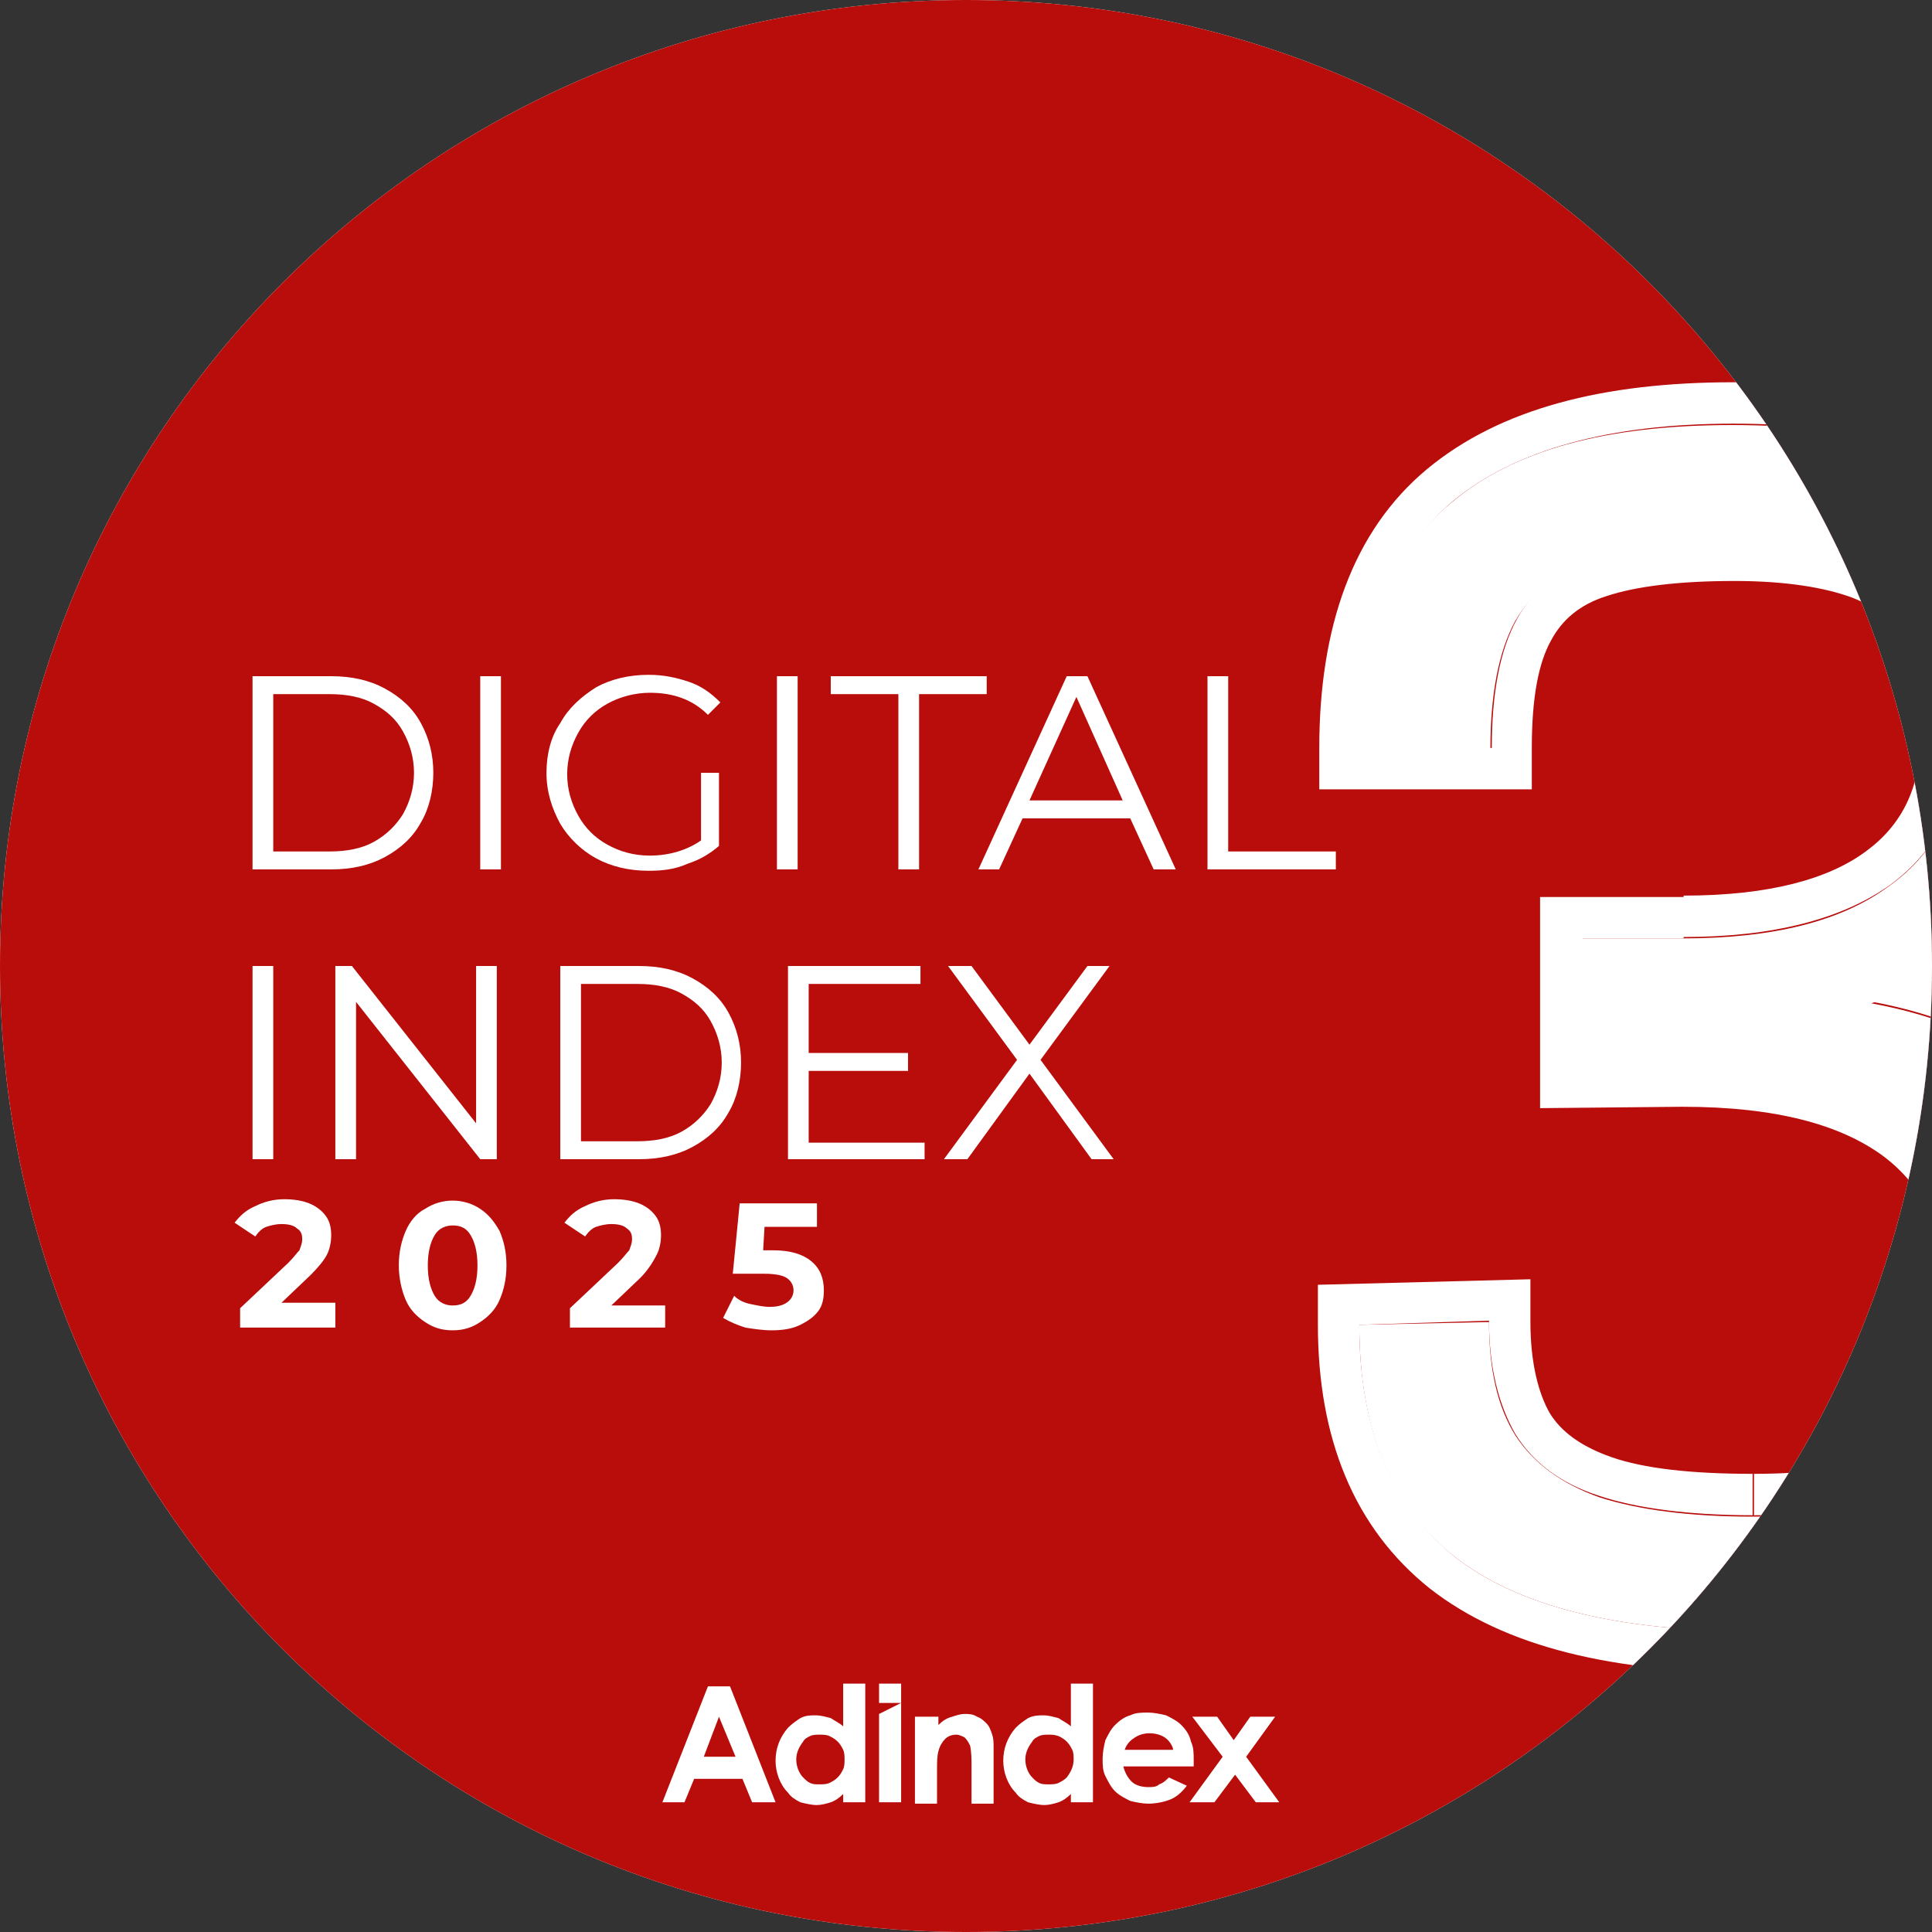
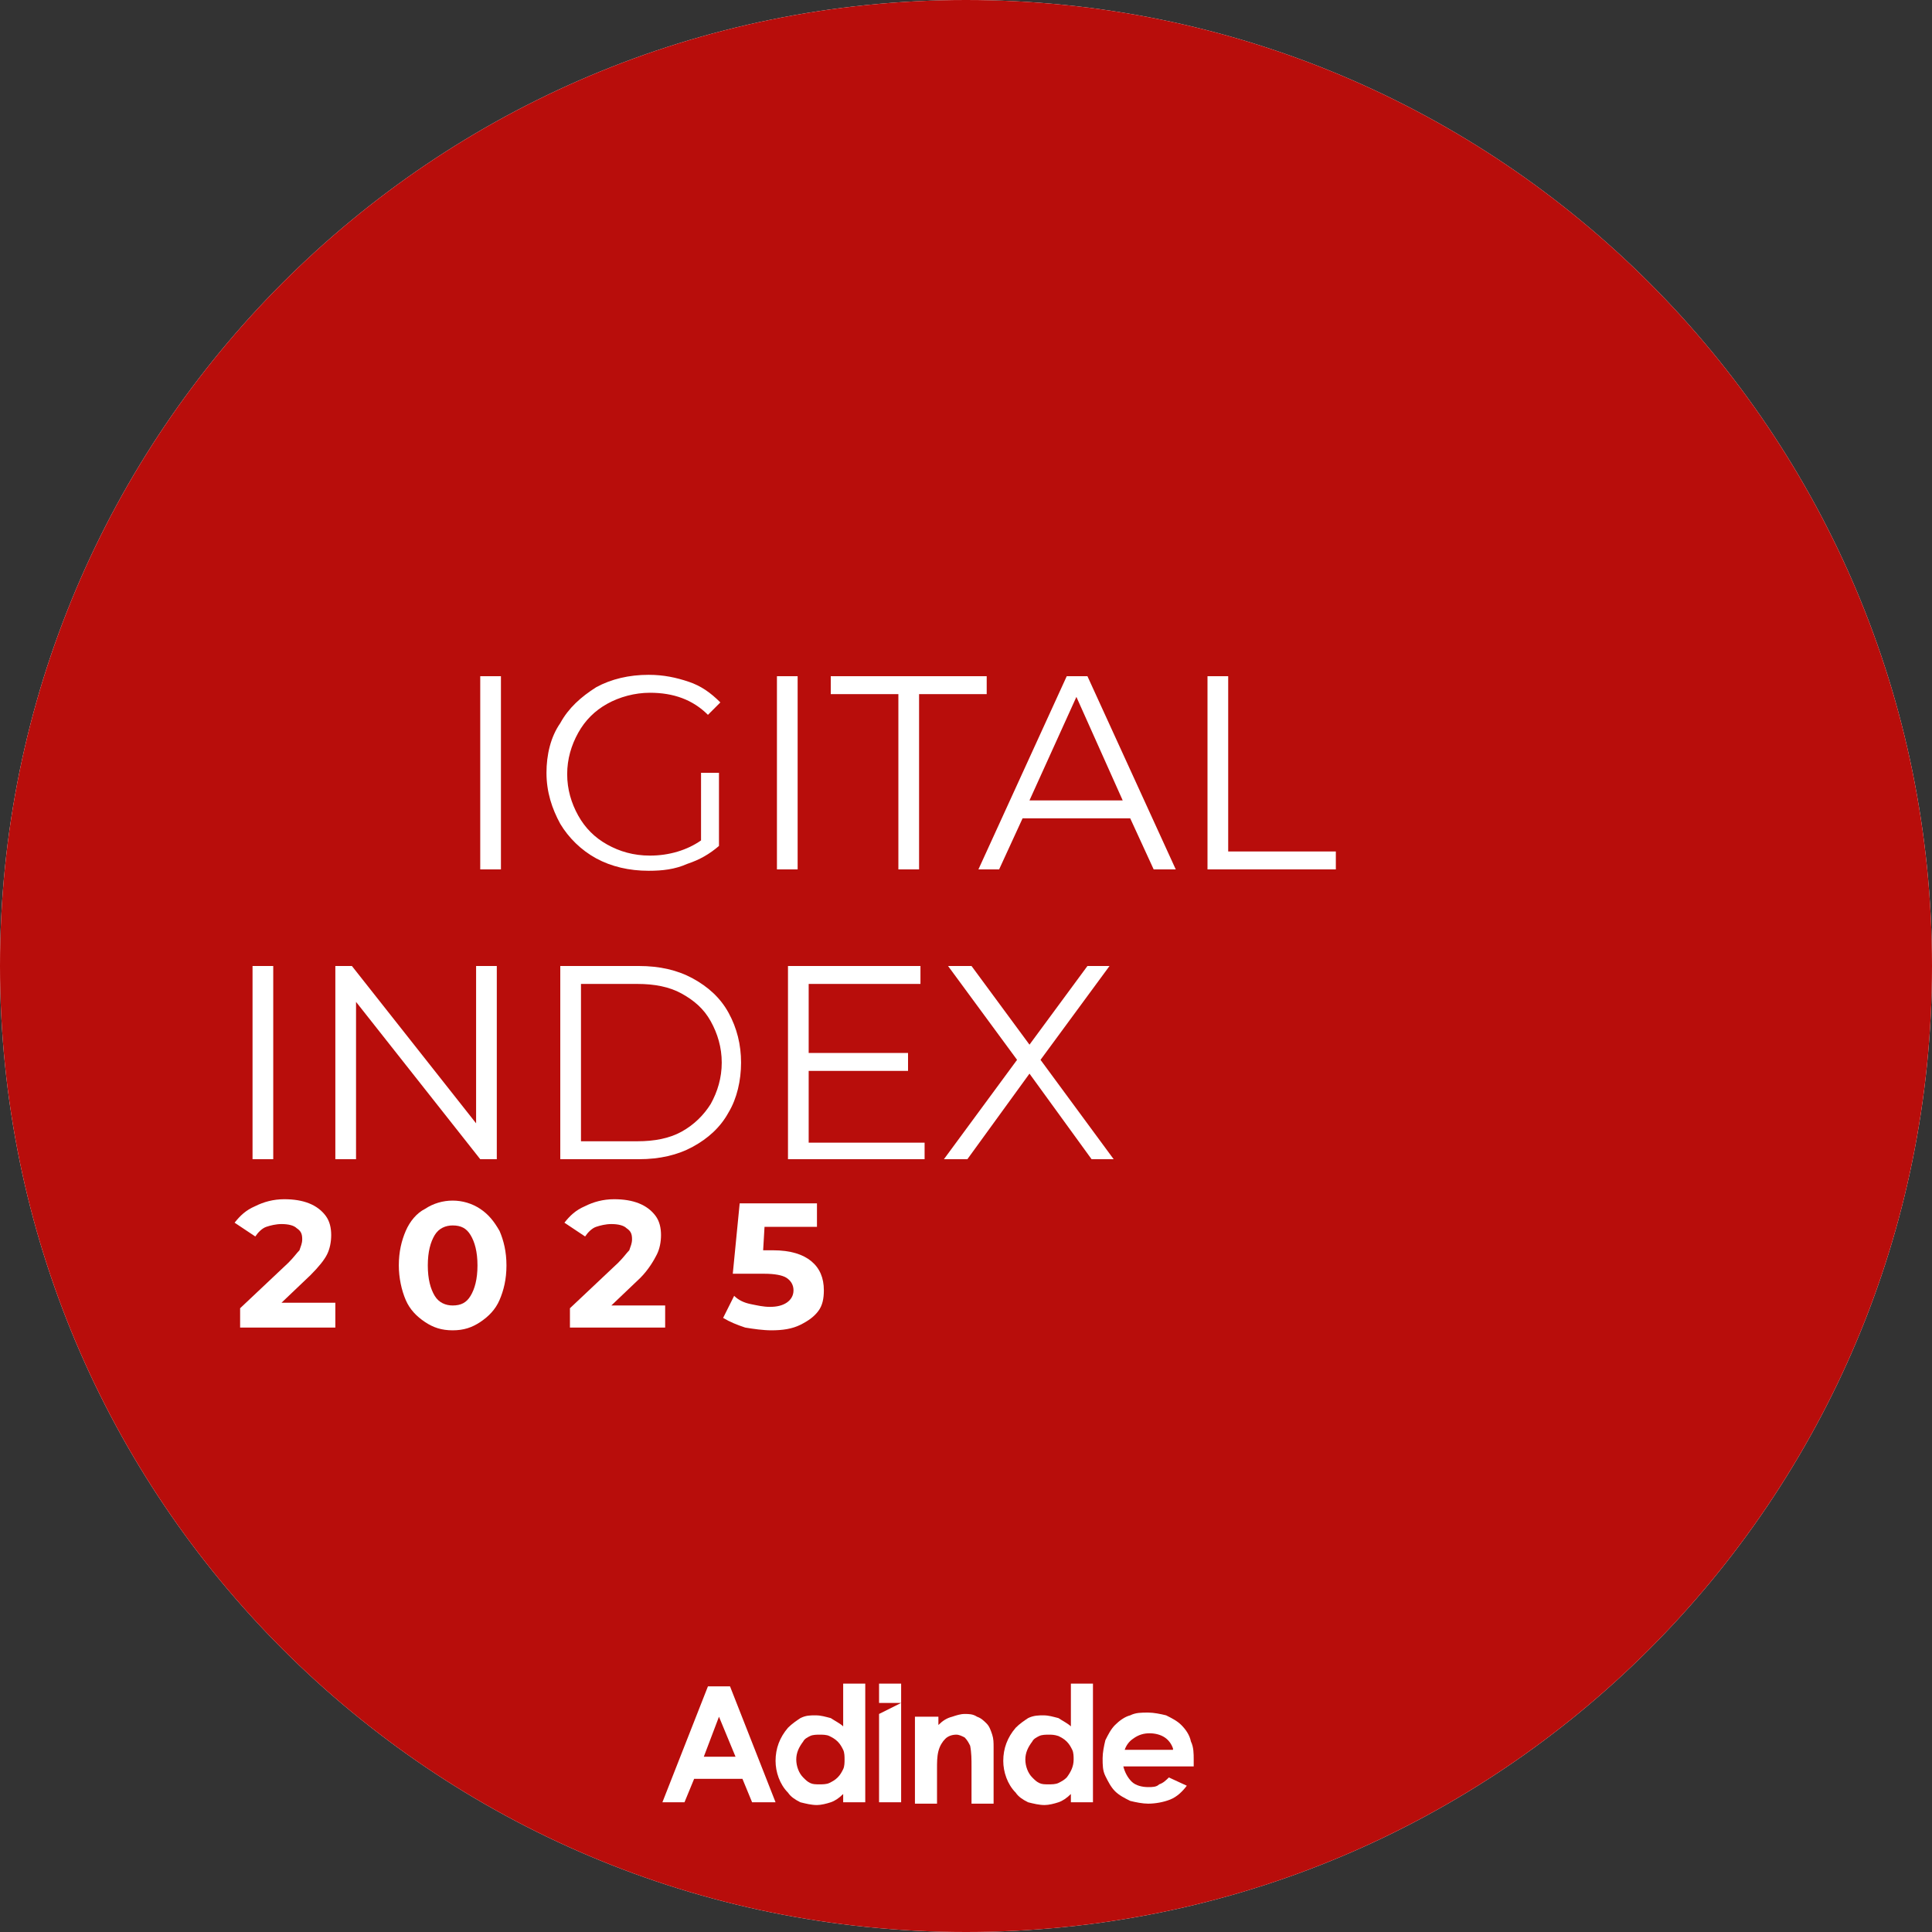
<svg xmlns="http://www.w3.org/2000/svg" xmlns:xlink="http://www.w3.org/1999/xlink" version="1.1" id="Слой_1" x="0px" y="0px" viewBox="0 0 140 140" style="enable-background:new 0 0 140 140;" xml:space="preserve">
  <rect x="0" y="0" width="140" height="140" fill="#333333" stroke="none" />
  <style type="text/css">
	.st0{clip-path:url(#SVGID_00000056405125187047795830000007146895109770862732_);}
	.st1{fill:#FFFFFF;}
	.st2{fill:#B80D0B;}
</style>
  <g>
    <g>
      <defs>
        <path id="SVGID_1_" d="M70,0L70,0c38.7,0,70,31.3,70,70l0,0c0,38.7-31.3,70-70,70l0,0c-38.7,0-70-31.3-70-70l0,0     C0,31.3,31.3,0,70,0z" />
      </defs>
      <clipPath id="SVGID_00000079468591768898455980000010461427315711362720_">
        <use xlink:href="#SVGID_1_" style="overflow:visible;" />
      </clipPath>
      <g style="clip-path:url(#SVGID_00000079468591768898455980000010461427315711362720_);">
        <path class="st1" d="M70,0L70,0c38.7,0,70,31.3,70,70l0,0c0,38.7-31.3,70-70,70l0,0c-38.7,0-70-31.3-70-70l0,0     C0,31.3,31.3,0,70,0z" />
        <path class="st2" d="M140,70c0,38.7-31.3,70-70,70S0,108.7,0,70C0,31.3,31.3,0,70,0S140,31.3,140,70z" />
-         <path class="st1" d="M126.9,118.2c-9.7,0-16.9-1.8-21.5-5.4c-4.6-3.6-6.9-9.2-6.9-16.8l9.4-0.2c0,3.4,0.6,6.1,1.9,8.2     c1.3,2,3.3,3.5,6.1,4.5c2.8,0.9,6.5,1.4,11.1,1.4c4.3,0,7.7-0.5,10.1-1.5c2.5-1,4.2-2.7,5.3-4.9c1.1-2.3,1.6-5.5,1.6-9.5     c0-5.5-1.9-9.7-5.7-12.5c-3.8-2.8-9.3-4.2-16.4-4.2l-7.3,0.1V68h7.3c6.5,0,11.5-1.2,15-3.8c3.5-2.5,5.3-6.2,5.3-11.1     c0-3.4-0.5-6.1-1.6-8.1c-1.1-2-2.8-3.5-5.2-4.5c-2.4-0.9-5.6-1.4-9.6-1.4c-4.3,0-7.7,0.4-10.3,1.3c-2.5,0.9-4.4,2.4-5.7,4.6     c-1.2,2.2-1.8,5.3-1.8,9.3h-9.5c0-8.2,2.2-14.2,6.7-17.9c4.5-3.8,11.2-5.6,20.3-5.6c9,0,15.6,1.8,19.9,5.3     c4.3,3.5,6.5,8.8,6.5,16.1c0,5.2-1.3,9.5-4,12.9c-2.7,3.4-6.8,5.9-12.3,7.6c5.9,1.1,10.5,3.3,13.6,6.9c3.2,3.5,4.7,8.1,4.7,13.9     c0,8.3-2.2,14.5-6.7,18.6C142.9,116.2,136.1,118.2,126.9,118.2z" />
-         <path class="st1" d="M154,93.4c0-5.8-1.6-10.5-4.7-13.9c-3.1-3.5-7.7-5.8-13.6-6.9c5.5-1.7,9.6-4.3,12.3-7.6     c2.7-3.4,4-7.7,4-12.9c0-7.3-2.2-12.6-6.5-16.1c-4.3-3.5-10.9-5.3-19.9-5.3c-9,0-15.8,1.9-20.3,5.6c-4.5,3.8-6.7,9.7-6.7,17.9     h9.5c0-4,0.6-7.1,1.8-9.3c1.2-2.2,3.1-3.7,5.7-4.6c2.5-0.9,6-1.3,10.3-1.3c4,0,7.2,0.5,9.6,1.4c2.4,0.9,4.1,2.4,5.2,4.5     c1.1,2,1.6,4.7,1.6,8.1c0,4.8-1.8,8.5-5.3,11.1c-3.5,2.5-8.5,3.8-15,3.8v-3c6.2,0,10.5-1.2,13.2-3.2c2.6-1.9,4-4.6,4-8.6     c0-3.1-0.5-5.2-1.3-6.7c-0.7-1.3-1.9-2.4-3.7-3.1c-1.9-0.7-4.7-1.2-8.5-1.2c-4.1,0-7.2,0.4-9.3,1.1c-1.9,0.6-3.2,1.7-4,3.2     c-0.9,1.6-1.4,4.1-1.4,7.8v3H95.6v-3c0-8.7,2.4-15.7,7.8-20.2c5.3-4.4,12.8-6.3,22.2-6.3c9.3,0,16.7,1.8,21.8,5.9     c5.3,4.2,7.6,10.6,7.6,18.5c0,5.8-1.5,10.8-4.7,14.8l0,0c-1.6,2.1-3.7,3.8-6.1,5.3c2.8,1.3,5.3,3.1,7.3,5.3     c3.8,4.2,5.5,9.6,5.5,16c0,8.8-2.4,15.9-7.6,20.8l0,0l0,0c-5.2,4.8-12.9,6.9-22.4,6.9c-10,0-17.9-1.8-23.4-6.1l0,0     c-5.5-4.4-8.1-10.9-8.1-19.1v-2.9l15.4-0.4v3.1c0,3,0.6,5.2,1.4,6.6c0.8,1.3,2.2,2.4,4.5,3.2c2.3,0.8,5.7,1.2,10.2,1.2v3     c-4.6,0-8.4-0.5-11.1-1.4c-2.8-0.9-4.8-2.4-6.1-4.5c-1.2-2.1-1.9-4.8-1.9-8.2L98.5,96c0,7.5,2.3,13.1,6.9,16.8     c4.6,3.6,11.8,5.4,21.5,5.4c9.1,0,15.9-2.1,20.4-6.2C151.8,107.9,154,101.7,154,93.4z M141,93.9c0-4.7-1.6-7.9-4.5-10.1     c-3.1-2.3-7.8-3.6-14.6-3.6l-10.3,0.1V65H122v3h-7.3v9.3l7.3-0.1c7.1,0,12.6,1.4,16.4,4.2c3.8,2.8,5.7,7,5.7,12.5     c0,4-0.5,7.2-1.6,9.5c-1.1,2.3-2.8,3.9-5.3,4.9c-2.4,1-5.8,1.5-10.1,1.5v-3c4.2,0,7.1-0.5,9-1.3l0,0l0,0c1.8-0.7,3-1.9,3.7-3.4     C140.5,100.4,141,97.7,141,93.9z" />
        <path class="st1" d="M79.1,84l-4.5-6.2L70.1,84h-1.7l5.3-7.2l-5-6.8h1.7l4.2,5.7l4.2-5.7h1.6l-5,6.8l5.3,7.2H79.1z" />
        <path class="st1" d="M67,82.7V84h-9.9V70h9.6v1.3h-8.1v5h7.2v1.3h-7.2v5.2H67z" />
        <path class="st1" d="M40.6,70h5.7c1.5,0,2.8,0.3,3.9,0.9c1.1,0.6,2,1.4,2.6,2.5c0.6,1.1,0.9,2.3,0.9,3.6s-0.3,2.6-0.9,3.6     c-0.6,1.1-1.5,1.9-2.6,2.5c-1.1,0.6-2.4,0.9-3.9,0.9h-5.7V70z M46.2,82.7c1.2,0,2.3-0.2,3.2-0.7c0.9-0.5,1.6-1.2,2.1-2     c0.5-0.9,0.8-1.9,0.8-3s-0.3-2.1-0.8-3c-0.5-0.9-1.2-1.5-2.1-2c-0.9-0.5-2-0.7-3.2-0.7h-4.1v11.4H46.2z" />
        <path class="st1" d="M36,70v14h-1.2l-9-11.4V84h-1.5V70h1.2l9,11.4V70H36z" />
        <path class="st1" d="M18.3,70h1.5v14h-1.5V70z" />
        <path class="st1" d="M87.5,49h1.5v12.7h7.8V63h-9.3V49z" />
        <path class="st1" d="M81.9,59.3h-7.8L72.4,63h-1.5l6.4-14h1.5l6.4,14h-1.6L81.9,59.3z M81.4,58.1L78,50.5l-3.4,7.5H81.4z" />
        <path class="st1" d="M65.1,50.3h-4.9V49h11.3v1.3h-4.9V63h-1.5V50.3z" />
        <path class="st1" d="M56.3,49h1.5v14h-1.5V49z" />
        <path class="st1" d="M50.7,56h1.4v5.3c-0.7,0.6-1.4,1-2.3,1.3C48.9,63,48,63.1,47,63.1c-1.4,0-2.7-0.3-3.8-0.9     c-1.1-0.6-2-1.5-2.6-2.5c-0.6-1.1-1-2.3-1-3.7c0-1.3,0.3-2.6,1-3.6c0.6-1.1,1.5-1.9,2.6-2.6c1.1-0.6,2.4-0.9,3.8-0.9     c1.1,0,2,0.2,2.9,0.5c0.9,0.3,1.6,0.8,2.3,1.5l-0.9,0.9c-1.1-1.1-2.5-1.6-4.2-1.6c-1.1,0-2.2,0.3-3.1,0.8     c-0.9,0.5-1.6,1.2-2.1,2.1c-0.5,0.9-0.8,1.9-0.8,3c0,1.1,0.3,2.1,0.8,3c0.5,0.9,1.2,1.6,2.1,2.1c0.9,0.5,1.9,0.8,3.1,0.8     c1.4,0,2.7-0.4,3.7-1.1V56z" />
        <path class="st1" d="M34.8,49h1.5v14h-1.5V49z" />
-         <path class="st1" d="M18.3,49H24c1.5,0,2.8,0.3,3.9,0.9c1.1,0.6,2,1.4,2.6,2.5c0.6,1.1,0.9,2.3,0.9,3.6s-0.3,2.6-0.9,3.6     c-0.6,1.1-1.5,1.9-2.6,2.5C26.8,62.7,25.5,63,24,63h-5.7V49z M23.9,61.7c1.2,0,2.3-0.2,3.2-0.7c0.9-0.5,1.6-1.2,2.1-2     c0.5-0.9,0.8-1.9,0.8-3s-0.3-2.1-0.8-3c-0.5-0.9-1.2-1.5-2.1-2c-0.9-0.5-2-0.7-3.2-0.7h-4.1v11.4H23.9z" />
        <path class="st1" d="M61.1,122h1.6v8.6h-1.6V130c-0.3,0.3-0.6,0.5-0.9,0.6c-0.3,0.1-0.7,0.2-1,0.2c-0.4,0-0.8-0.1-1.2-0.2     c-0.4-0.2-0.7-0.4-0.9-0.7c-0.6-0.6-0.9-1.5-0.9-2.3c0-0.9,0.3-1.7,0.9-2.4c0.3-0.3,0.6-0.5,0.9-0.7c0.4-0.2,0.7-0.2,1.1-0.2     c0.4,0,0.7,0.1,1.1,0.2c0.3,0.2,0.7,0.4,0.9,0.6L61.1,122z M59.4,125.7c-0.2,0-0.5,0-0.7,0.1c-0.2,0.1-0.4,0.2-0.5,0.4     c-0.3,0.4-0.5,0.8-0.5,1.3c0,0.5,0.2,1,0.5,1.3c0.2,0.2,0.3,0.3,0.5,0.4c0.2,0.1,0.4,0.1,0.7,0.1c0.2,0,0.5,0,0.7-0.1     c0.2-0.1,0.4-0.2,0.6-0.4c0.2-0.2,0.3-0.4,0.4-0.6c0.1-0.2,0.1-0.5,0.1-0.7c0-0.2,0-0.5-0.1-0.7c-0.1-0.2-0.2-0.4-0.4-0.6     c-0.2-0.2-0.4-0.3-0.6-0.4C59.9,125.7,59.6,125.7,59.4,125.7" />
        <path class="st1" d="M66.5,124.4H68v0.6c0.3-0.3,0.6-0.5,1-0.6c0.3-0.1,0.6-0.2,0.9-0.2c0.3,0,0.6,0,0.9,0.2     c0.3,0.1,0.5,0.3,0.7,0.5c0.2,0.2,0.3,0.5,0.4,0.8c0.1,0.3,0.1,0.6,0.1,0.9v4.1h-1.6v-2.7c0-0.5,0-1-0.1-1.5     c-0.1-0.2-0.2-0.4-0.4-0.6c-0.2-0.1-0.4-0.2-0.6-0.2c-0.3,0-0.6,0.1-0.8,0.3c-0.2,0.2-0.4,0.5-0.5,0.9c-0.1,0.4-0.1,0.8-0.1,1.3     v2.5h-1.6V124.4z" />
        <path class="st1" d="M77.6,122h1.6v8.6h-1.6V130c-0.3,0.3-0.6,0.5-0.9,0.6c-0.3,0.1-0.7,0.2-1,0.2c-0.4,0-0.8-0.1-1.2-0.2     c-0.4-0.2-0.7-0.4-0.9-0.7c-0.6-0.6-0.9-1.5-0.9-2.3c0-0.9,0.3-1.7,0.9-2.4c0.3-0.3,0.6-0.5,0.9-0.7c0.4-0.2,0.8-0.2,1.1-0.2     c0.4,0,0.7,0.1,1.1,0.2c0.3,0.2,0.7,0.4,0.9,0.6L77.6,122z M76,125.7c-0.2,0-0.5,0-0.7,0.1c-0.2,0.1-0.4,0.2-0.5,0.4     c-0.3,0.4-0.5,0.8-0.5,1.3c0,0.5,0.2,1,0.5,1.3c0.2,0.2,0.3,0.3,0.5,0.4c0.2,0.1,0.4,0.1,0.7,0.1c0.2,0,0.5,0,0.7-0.1     c0.2-0.1,0.4-0.2,0.6-0.4c0.3-0.4,0.5-0.8,0.5-1.3c0-0.2,0-0.5-0.1-0.7c-0.1-0.2-0.2-0.4-0.4-0.6c-0.2-0.2-0.4-0.3-0.6-0.4     C76.4,125.7,76.2,125.7,76,125.7" />
        <path class="st1" d="M86.5,128h-5.1c0.1,0.4,0.3,0.8,0.6,1.1c0.3,0.3,0.8,0.4,1.2,0.4c0.3,0,0.6,0,0.8-0.2     c0.3-0.1,0.5-0.3,0.7-0.5l1.3,0.6c-0.3,0.4-0.7,0.8-1.2,1c-0.5,0.2-1.1,0.3-1.6,0.3c-0.4,0-0.9-0.1-1.3-0.2     c-0.4-0.2-0.8-0.4-1.1-0.7c-0.3-0.3-0.5-0.7-0.7-1.1c-0.2-0.4-0.2-0.8-0.2-1.3c0-0.4,0.1-0.9,0.2-1.3c0.2-0.4,0.4-0.8,0.7-1.1     c0.3-0.3,0.7-0.6,1.1-0.7c0.4-0.2,0.8-0.2,1.3-0.2c0.4,0,0.9,0.1,1.3,0.2c0.4,0.2,0.8,0.4,1.1,0.7c0.3,0.3,0.6,0.7,0.7,1.2     c0.2,0.4,0.2,0.9,0.2,1.3L86.5,128z M85,126.7c-0.1-0.3-0.3-0.6-0.6-0.8c-0.3-0.2-0.7-0.3-1.1-0.3c-0.4,0-0.8,0.1-1.2,0.4     c-0.3,0.2-0.5,0.5-0.6,0.8H85z" />
-         <path class="st1" d="M86.4,124.4h1.8l1.2,1.7l1.2-1.7h1.8l-2.1,2.9l2.4,3.3H91l-1.5-2l-1.5,2h-1.8l2.4-3.3L86.4,124.4z" />
        <path class="st1" d="M51.3,122.2h1.6l3.3,8.4h-1.7l-0.7-1.7h-3.5l-0.7,1.7H48L51.3,122.2z M52.1,124.4l-1.1,2.9h2.3L52.1,124.4z" />
        <path class="st1" d="M63.7,122v1.4h1.6l-1.6,0.8v6.4h1.6V122H63.7z" />
      </g>
    </g>
    <path class="st1" d="M56,90.6c1.3,0,2.2,0.3,2.8,0.8c0.6,0.5,0.9,1.2,0.9,2.1c0,0.6-0.1,1.1-0.4,1.5C59,95.4,58.6,95.7,58,96   c-0.6,0.3-1.3,0.4-2.1,0.4c-0.6,0-1.3-0.1-1.9-0.2c-0.6-0.2-1.1-0.4-1.6-0.7l0.8-1.6c0.3,0.3,0.7,0.5,1.2,0.6   c0.5,0.1,0.9,0.2,1.4,0.2c0.5,0,0.9-0.1,1.2-0.3c0.3-0.2,0.5-0.5,0.5-0.9c0-0.4-0.2-0.7-0.5-0.9c-0.3-0.2-0.9-0.3-1.6-0.3h-2.3   l0.5-5.1h5.6v1.7h-3.8l-0.1,1.7H56z" />
    <path class="st1" d="M48.2,94.5v1.7h-6.9v-1.4l3.5-3.3c0.4-0.4,0.6-0.7,0.8-0.9c0.1-0.3,0.2-0.5,0.2-0.8c0-0.4-0.1-0.6-0.4-0.8   c-0.2-0.2-0.6-0.3-1.1-0.3c-0.4,0-0.8,0.1-1.1,0.2c-0.3,0.1-0.6,0.4-0.8,0.7l-1.5-1c0.4-0.5,0.8-0.9,1.5-1.2   c0.6-0.3,1.3-0.5,2.1-0.5c0.7,0,1.3,0.1,1.8,0.3c0.5,0.2,0.9,0.5,1.2,0.9c0.3,0.4,0.4,0.9,0.4,1.4c0,0.5-0.1,1-0.3,1.4   S47,92,46.4,92.6l-2.1,2H48.2z" />
    <path class="st1" d="M32.8,96.4c-0.8,0-1.4-0.2-2-0.6c-0.6-0.4-1.1-0.9-1.4-1.6c-0.3-0.7-0.5-1.6-0.5-2.5c0-1,0.2-1.8,0.5-2.5   c0.3-0.7,0.8-1.3,1.4-1.6c0.6-0.4,1.3-0.6,2-0.6s1.4,0.2,2,0.6c0.6,0.4,1,0.9,1.4,1.6c0.3,0.7,0.5,1.5,0.5,2.5c0,1-0.2,1.8-0.5,2.5   c-0.3,0.7-0.8,1.2-1.4,1.6C34.2,96.2,33.6,96.4,32.8,96.4z M32.8,94.6c0.6,0,1-0.2,1.3-0.7c0.3-0.5,0.5-1.2,0.5-2.2   c0-1-0.2-1.7-0.5-2.2c-0.3-0.5-0.7-0.7-1.3-0.7c-0.5,0-1,0.2-1.3,0.7C31.2,90,31,90.7,31,91.7c0,1,0.2,1.7,0.5,2.2   C31.8,94.4,32.3,94.6,32.8,94.6z" />
    <path class="st1" d="M24.3,94.5v1.7h-6.9v-1.4l3.5-3.3c0.4-0.4,0.6-0.7,0.8-0.9c0.1-0.3,0.2-0.5,0.2-0.8c0-0.4-0.1-0.6-0.4-0.8   c-0.2-0.2-0.6-0.3-1.1-0.3c-0.4,0-0.8,0.1-1.1,0.2c-0.3,0.1-0.6,0.4-0.8,0.7l-1.5-1c0.4-0.5,0.8-0.9,1.5-1.2   c0.6-0.3,1.3-0.5,2.1-0.5c0.7,0,1.3,0.1,1.8,0.3c0.5,0.2,0.9,0.5,1.2,0.9c0.3,0.4,0.4,0.9,0.4,1.4c0,0.5-0.1,1-0.3,1.4   s-0.6,0.9-1.2,1.5l-2.1,2H24.3z" />
  </g>
</svg>